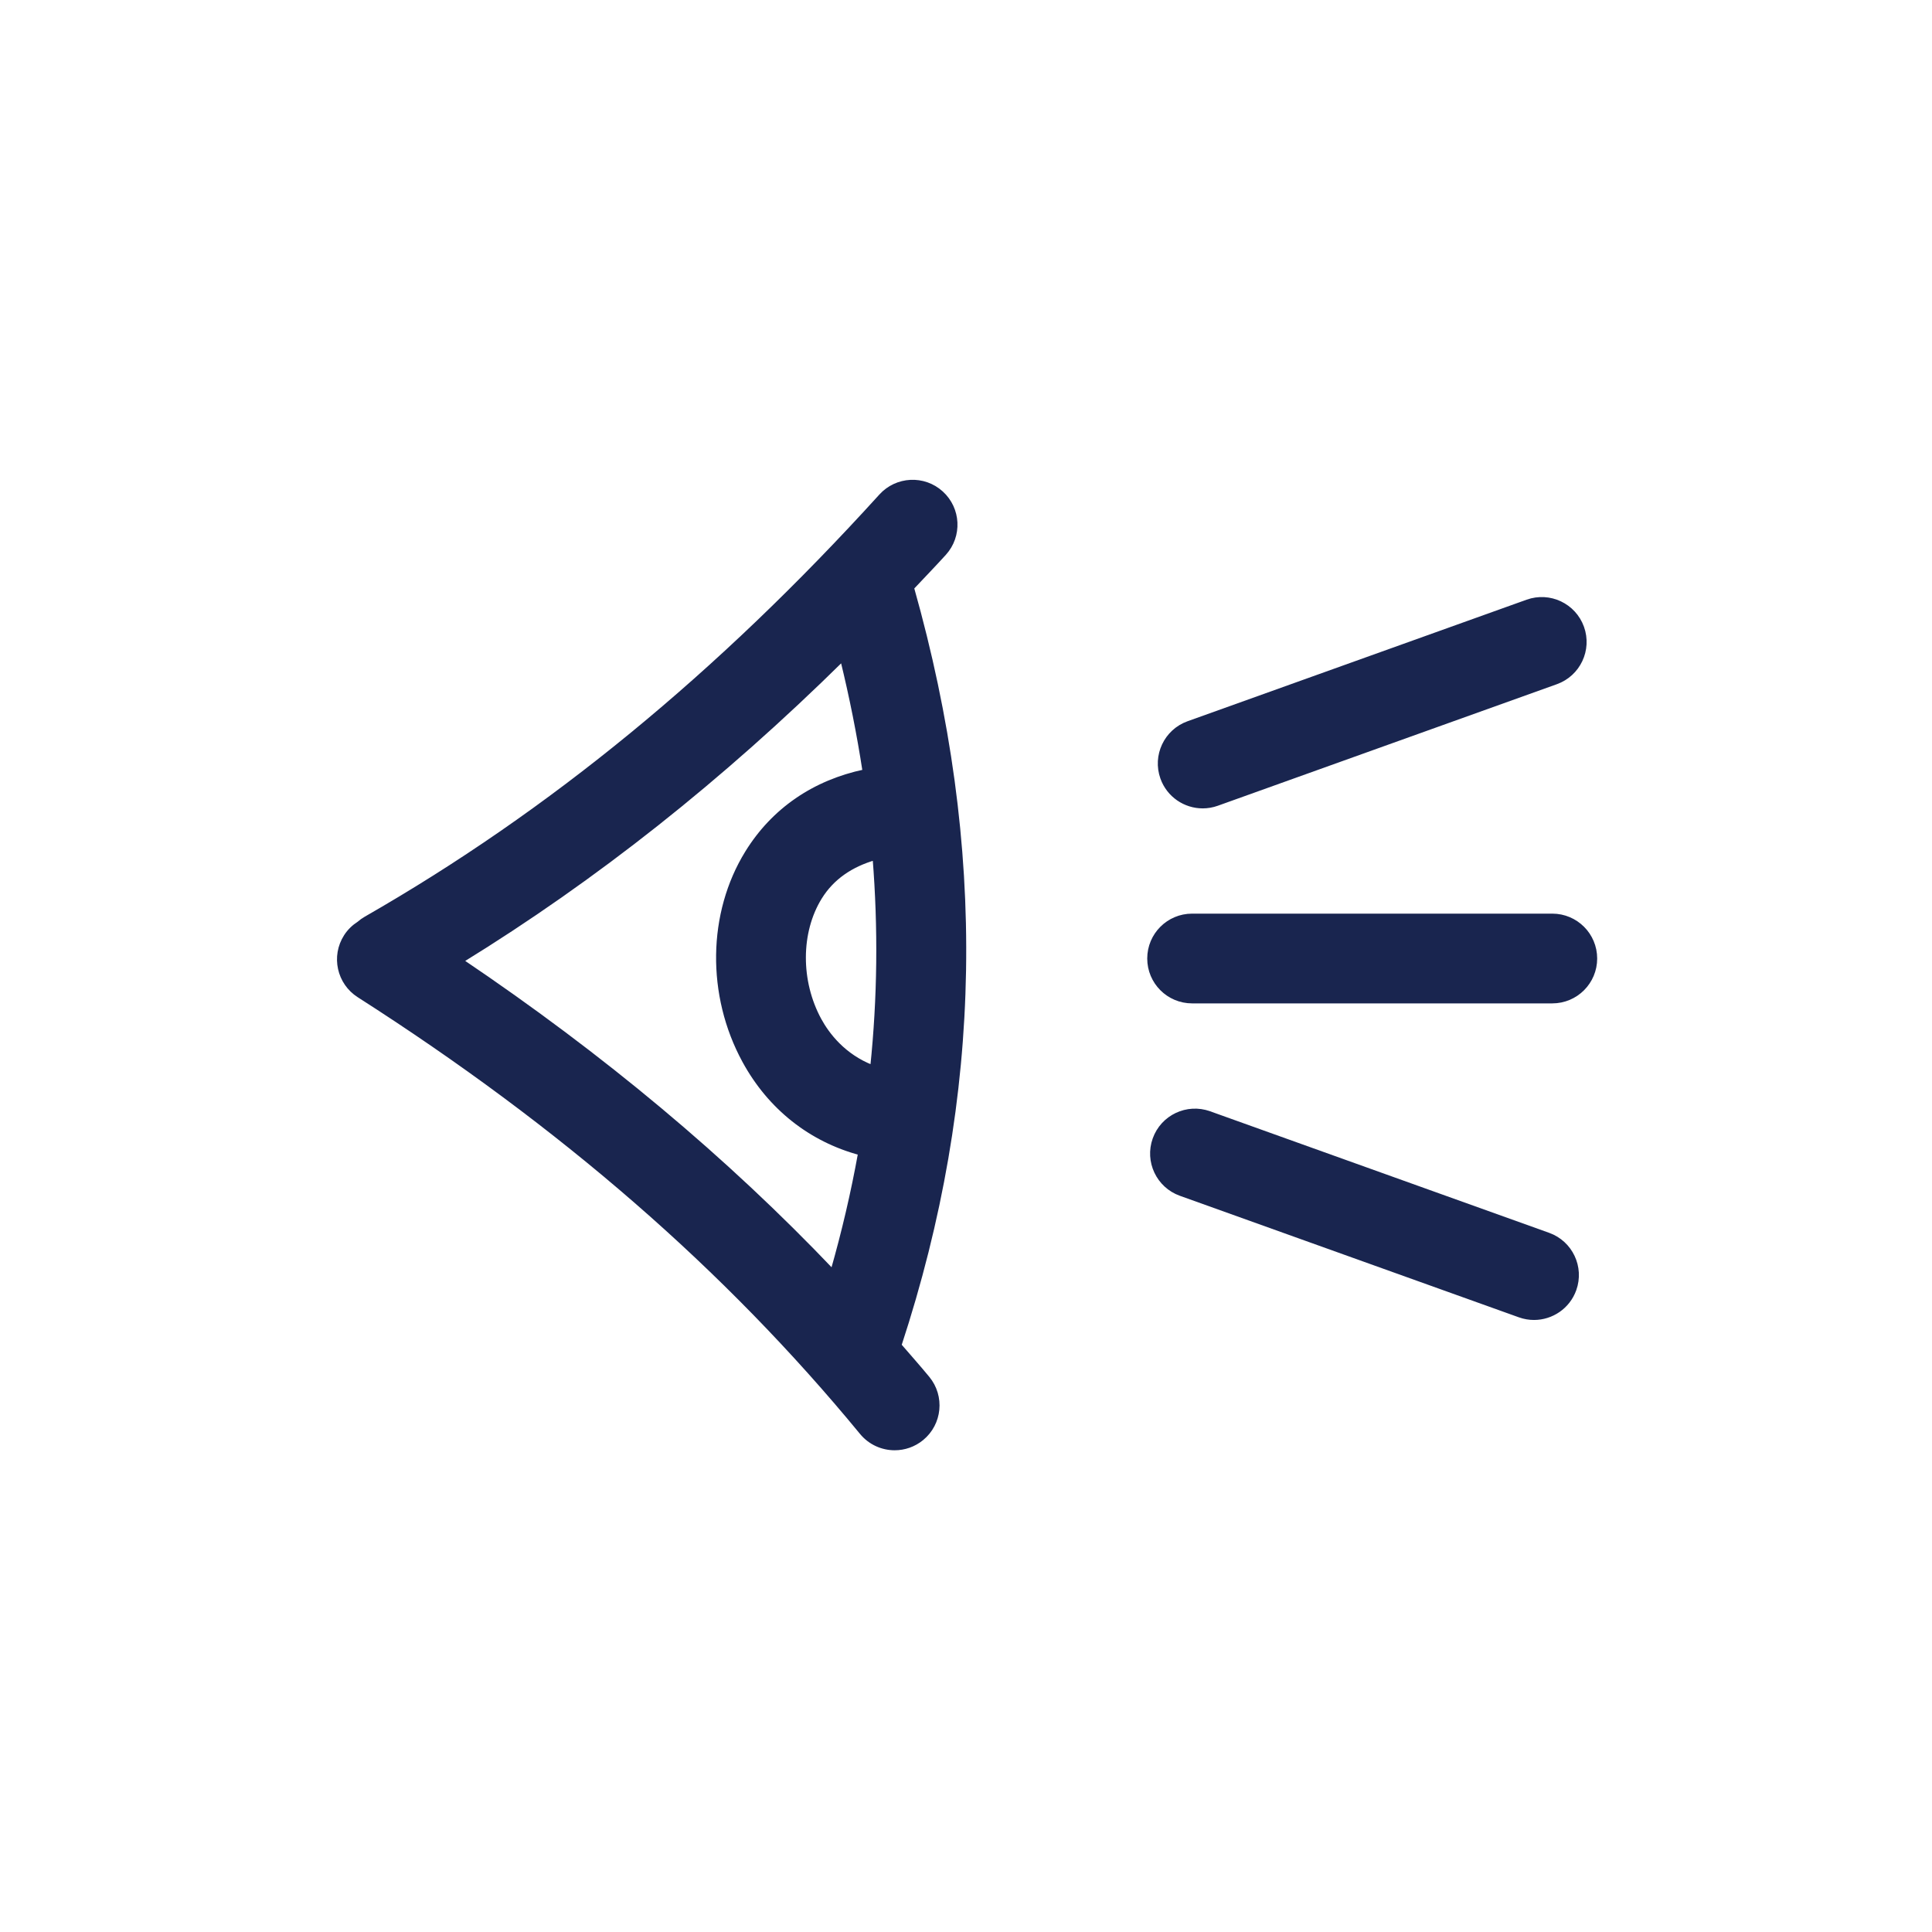
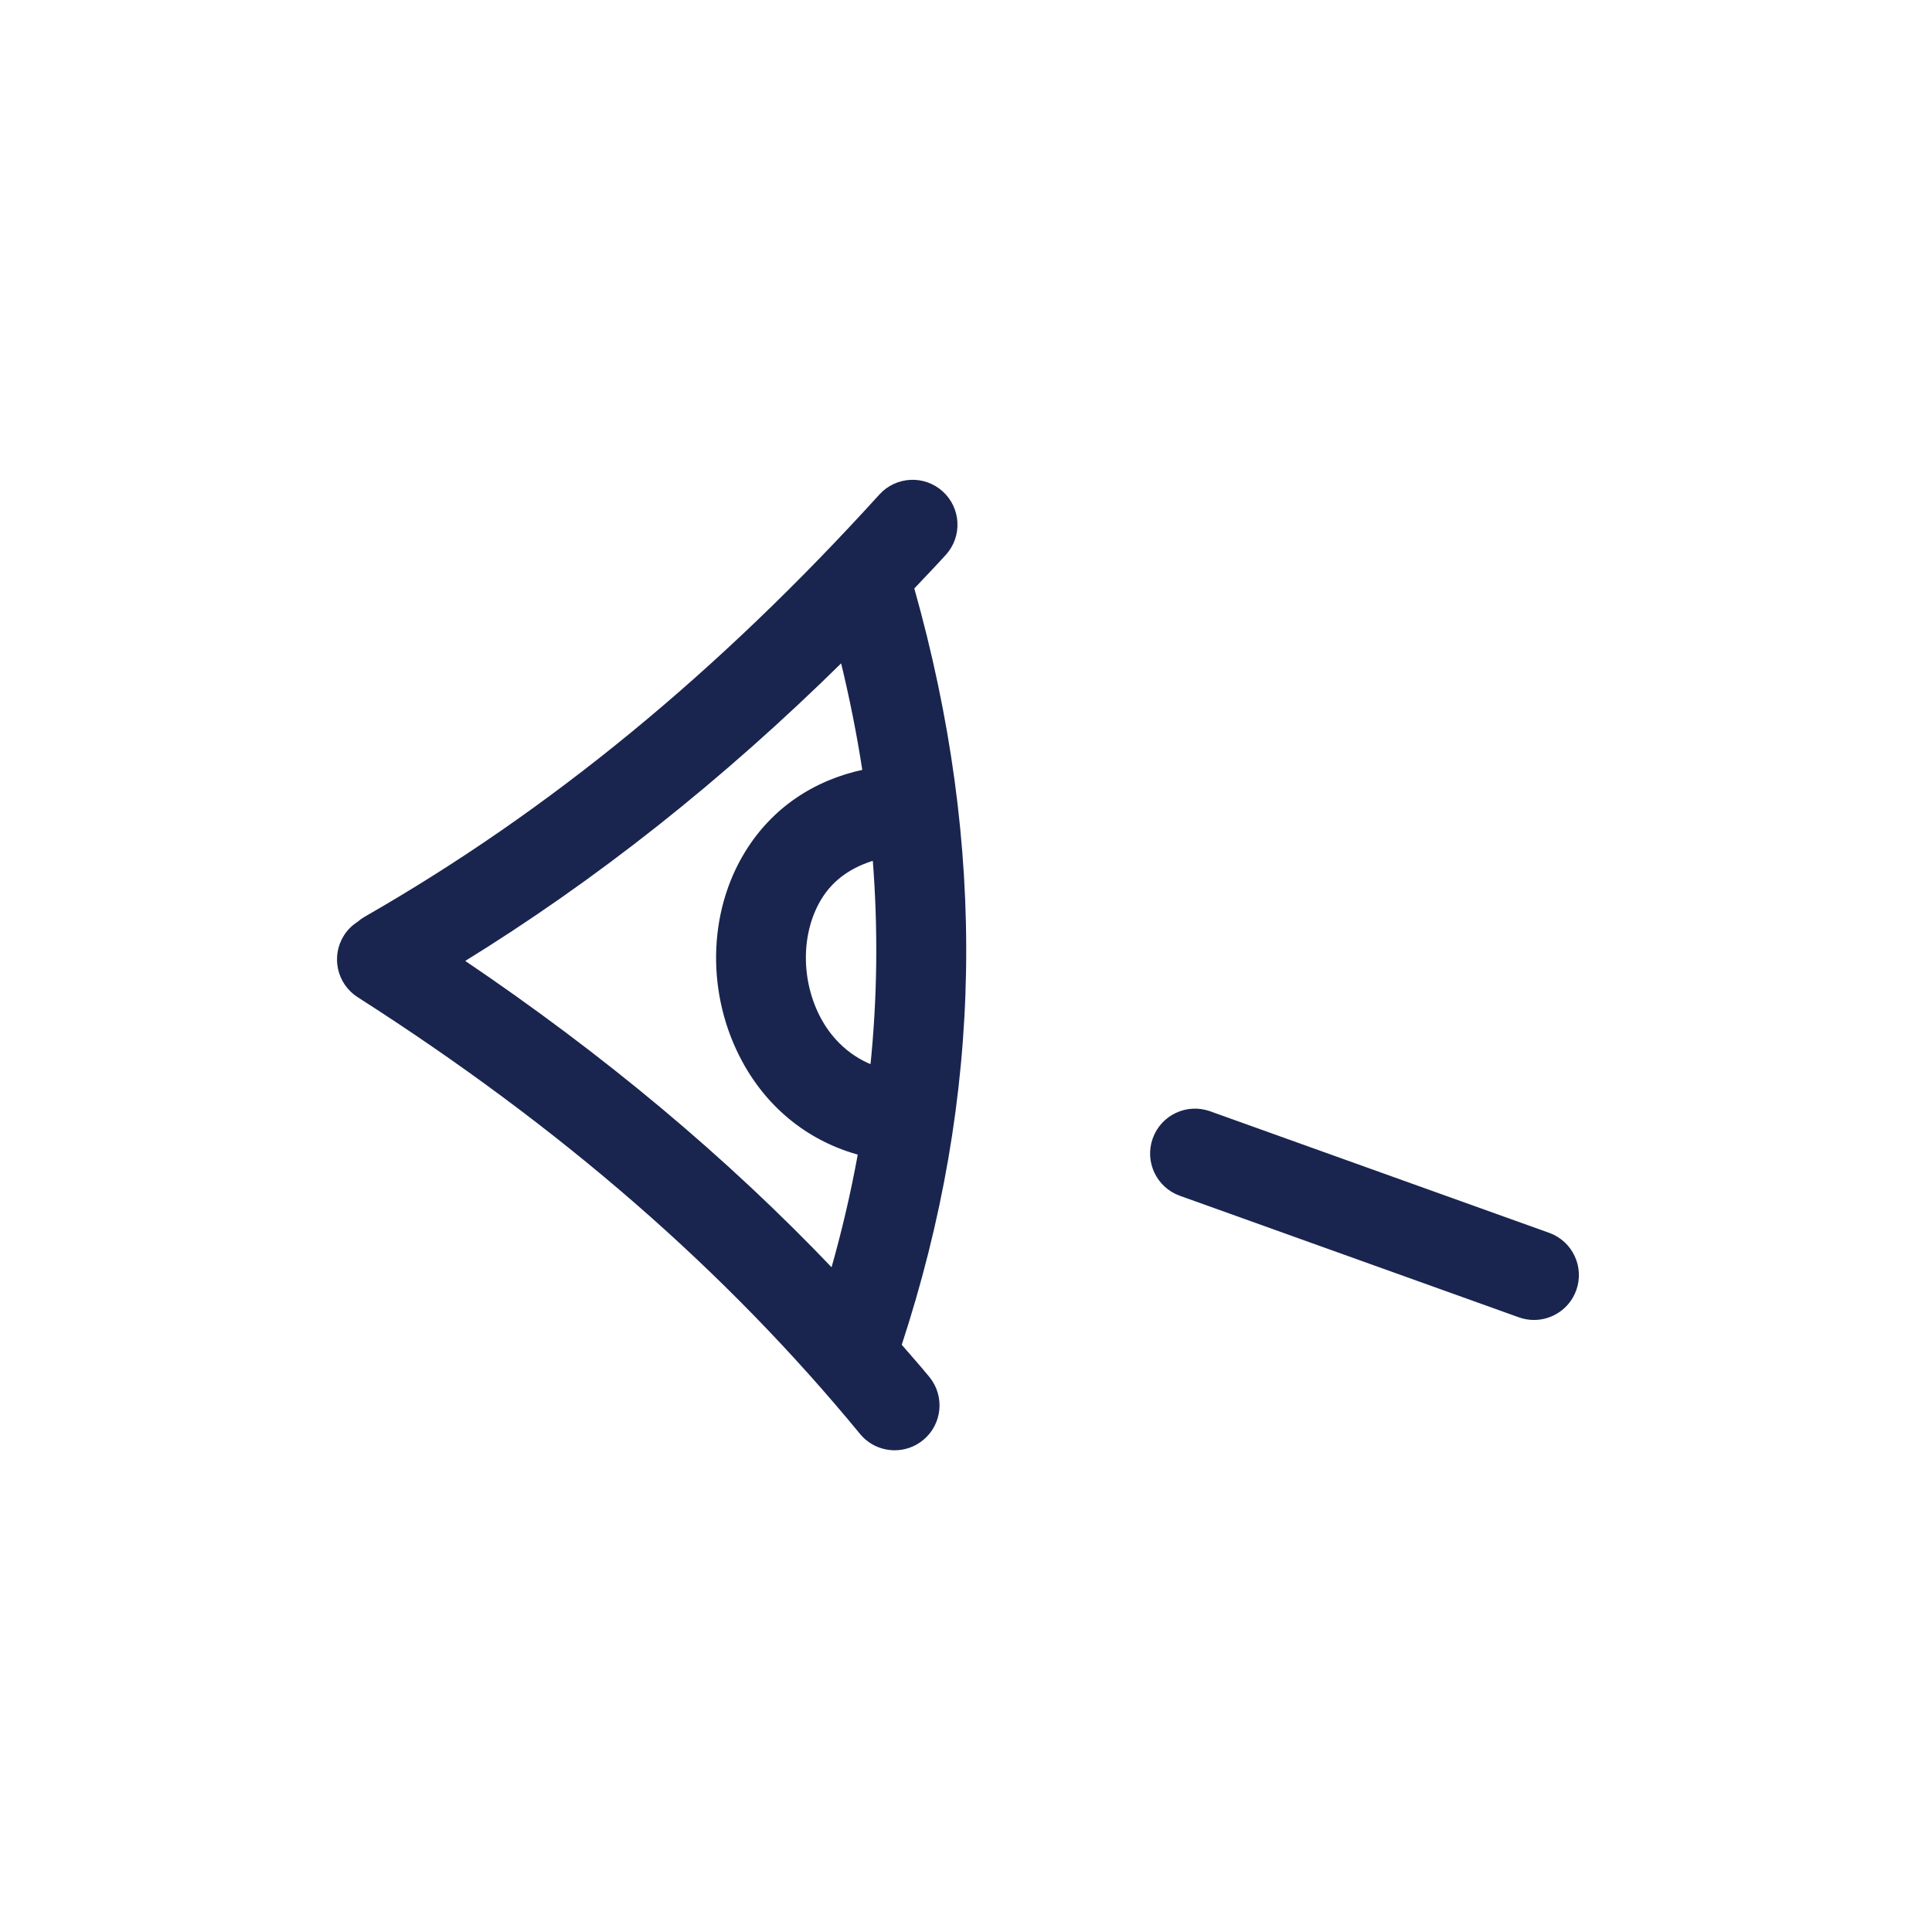
<svg xmlns="http://www.w3.org/2000/svg" version="1.1" id="Layer_1" x="0px" y="0px" viewBox="0 0 432 432" xml:space="preserve">
  <g>
    <path fill="#19254F" stroke="#19254F" stroke-miterlimit="10" d="M201.07,300.809c18.335-55.801,19.242-111.251,2.813-169.369   c2.413-2.57,4.84-5.069,7.24-7.714c3.538-3.898,3.246-9.928-0.655-13.466c-3.898-3.544-9.931-3.243-13.466,0.655   c-36.256,39.958-73.933,70.867-115.182,94.488c-0.569,0.326-1.091,0.702-1.565,1.118c-1.127,0.722-2.131,1.671-2.898,2.873   c-2.837,4.435-1.539,10.332,2.899,13.165c45.461,29.059,82.235,61.032,112.427,97.747c1.887,2.294,4.618,3.479,7.371,3.479   c2.129,0,4.274-0.711,6.049-2.169c4.069-3.346,4.652-9.354,1.31-13.42C205.353,305.693,203.186,303.269,201.07,300.809z    M195.082,238.661c-6.483-2.496-10.113-7.332-11.879-10.575c-4.714-8.659-4.671-19.68,0.109-27.42   c2.747-4.448,6.998-7.308,12.303-8.838C196.869,207.554,196.695,223.141,195.082,238.661z M103.114,214.846   c29.954-18.428,58.111-40.728,85.246-67.488c2.067,8.445,3.741,16.833,5.015,25.173c-11.282,2.375-20.406,8.589-26.289,18.117   c-8.389,13.584-8.634,31.858-0.63,46.557c5.715,10.493,14.87,17.646,25.913,20.605c-1.597,8.847-3.653,17.684-6.187,26.523   C162.228,259.162,134.776,236.203,103.114,214.846z" />
-     <path fill="#19254F" stroke="#19254F" stroke-miterlimit="10" d="M268.924,180.257c-3.91,0-7.579-2.427-8.975-6.319   c-1.775-4.956,0.801-10.416,5.757-12.194l75.811-27.178c4.96-1.781,10.416,0.801,12.194,5.757   c1.775,4.956-0.801,10.416-5.757,12.194l-75.811,27.178C271.077,180.077,269.991,180.257,268.924,180.257z" />
    <path fill="#19254F" stroke="#19254F" stroke-miterlimit="10" d="M343.009,294.648c-1.068,0-2.154-0.18-3.218-0.562l-75.808-27.178   c-4.956-1.778-7.532-7.237-5.757-12.194c1.775-4.956,7.222-7.539,12.194-5.757l75.808,27.178c4.956,1.778,7.532,7.237,5.757,12.194   C350.588,292.221,346.919,294.648,343.009,294.648z" />
-     <path fill="#19254F" stroke="#19254F" stroke-miterlimit="10" d="M347.099,223.859h-80.541c-5.267,0-9.534-4.267-9.534-9.534   c0-5.267,4.267-9.534,9.534-9.534h80.541c5.267,0,9.534,4.267,9.534,9.534C356.633,219.592,352.366,223.859,347.099,223.859z" />
  </g>
</svg>